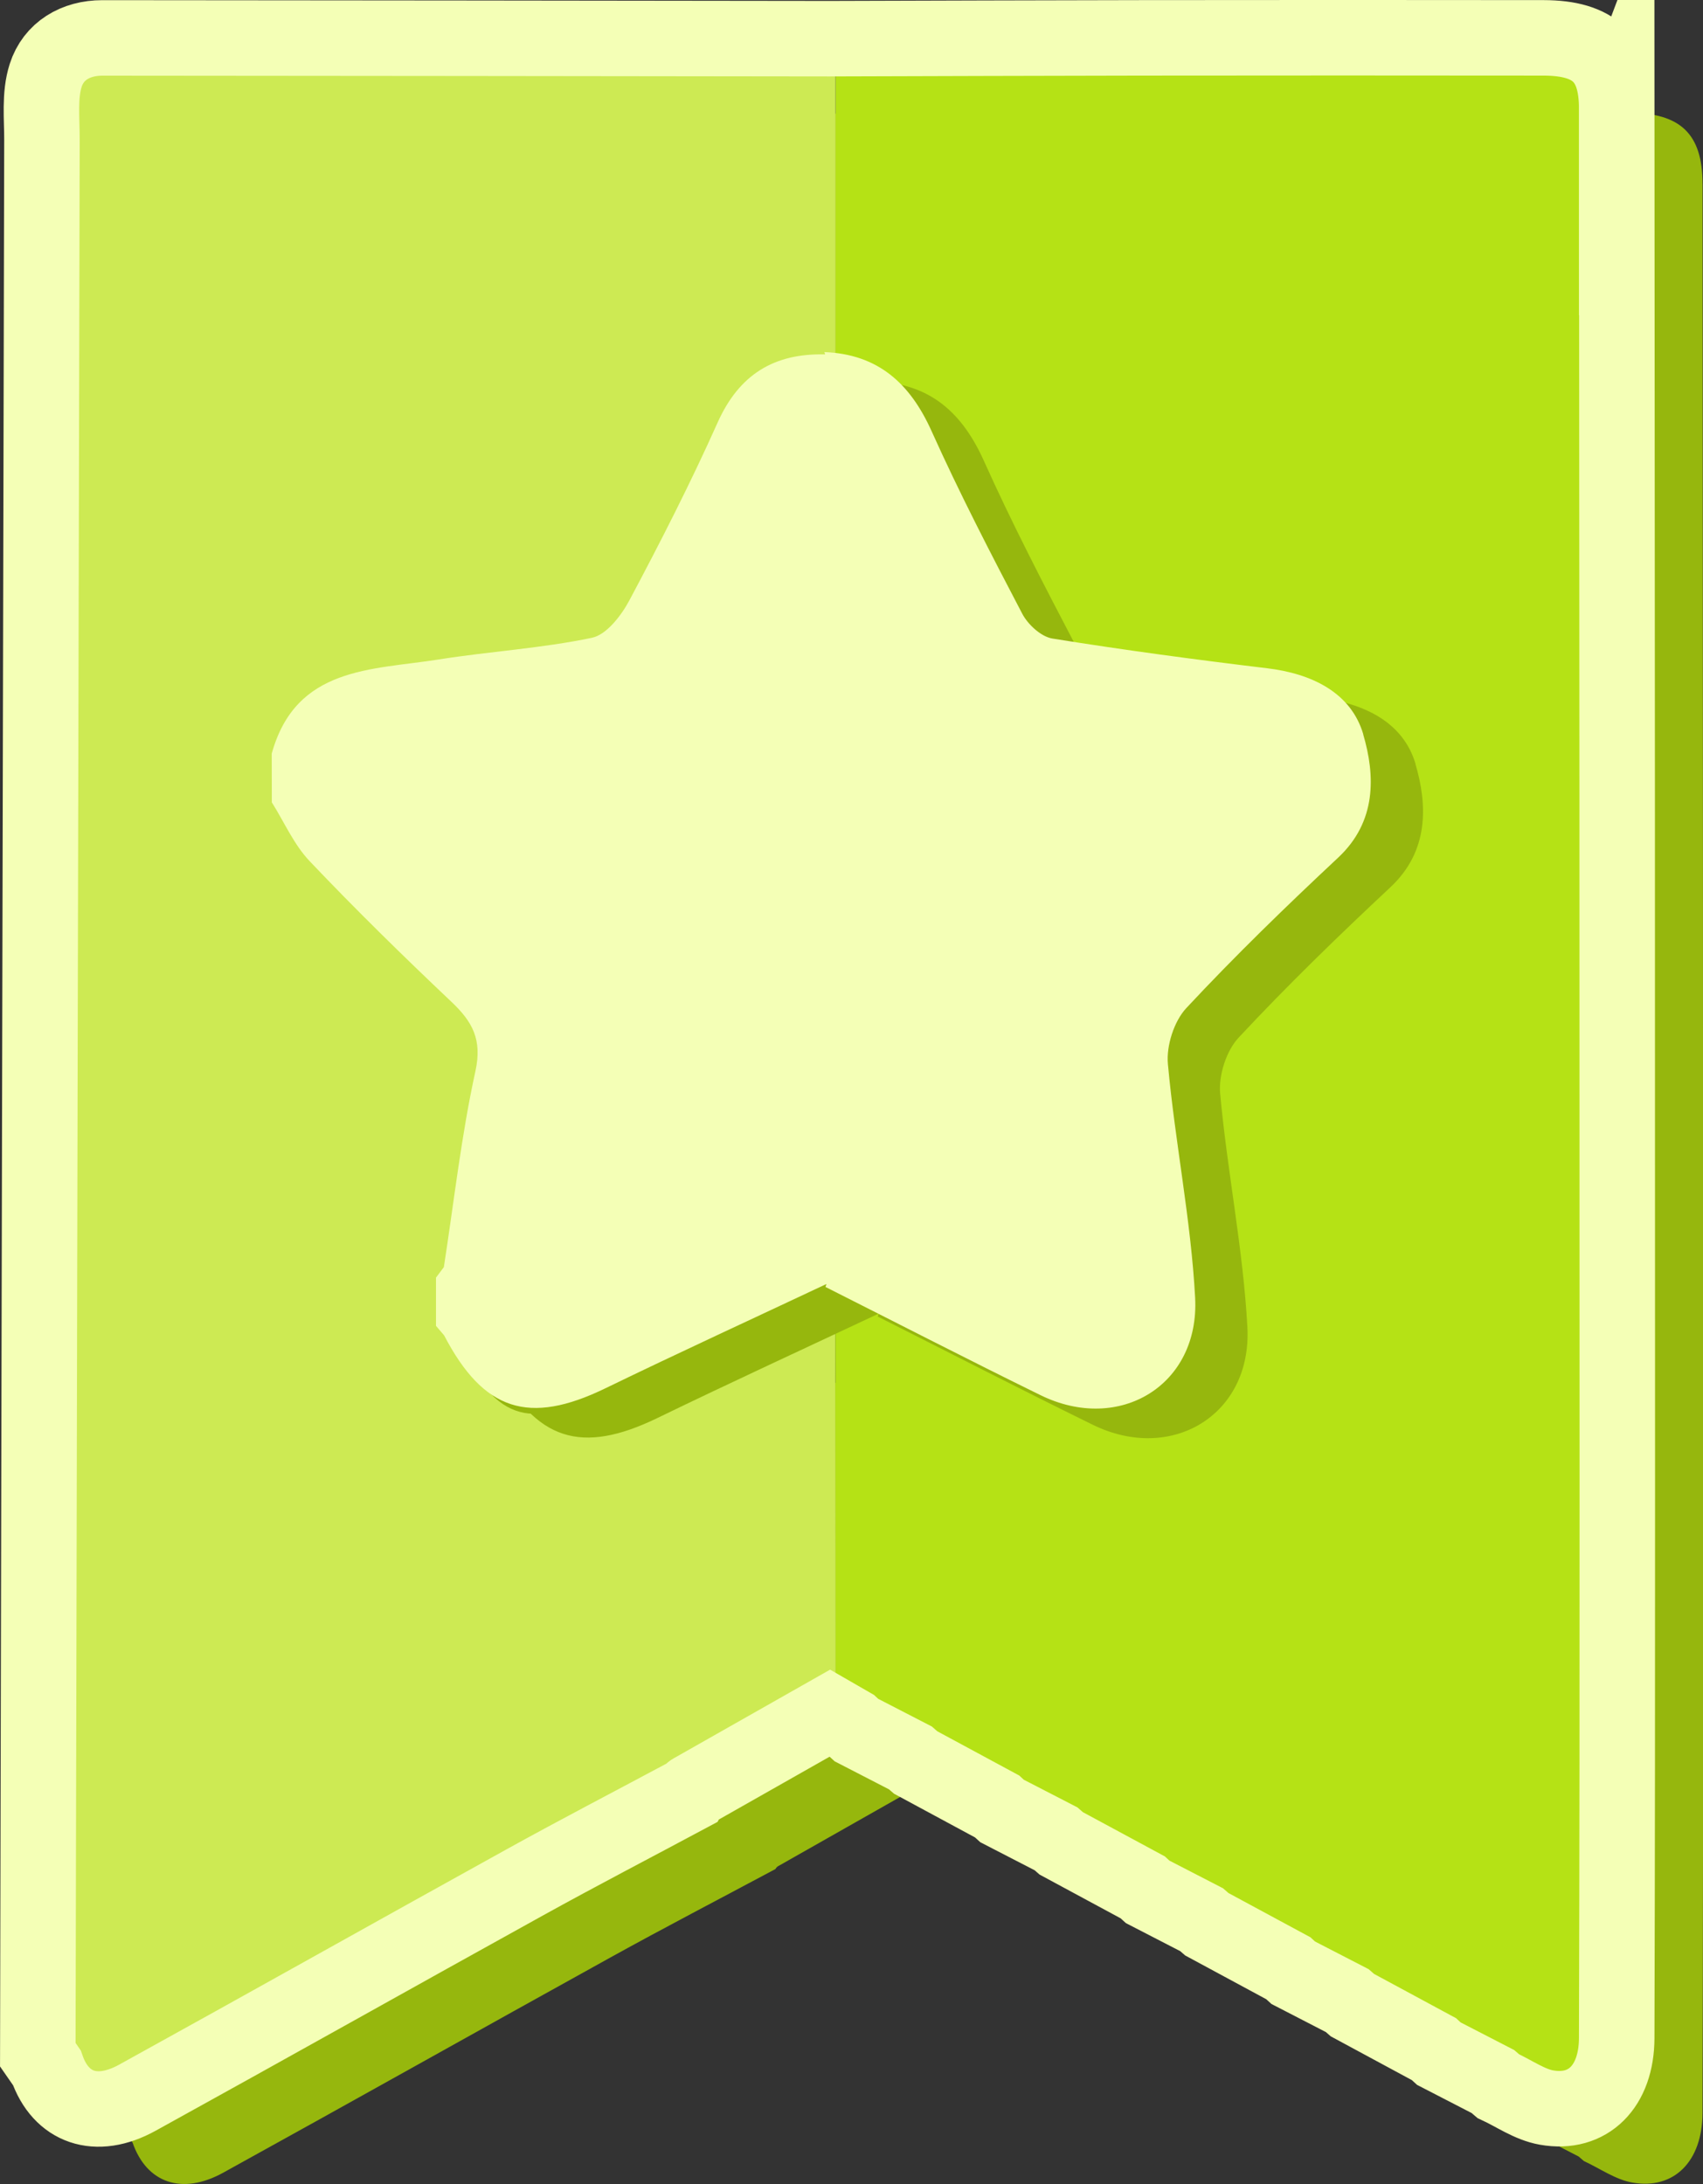
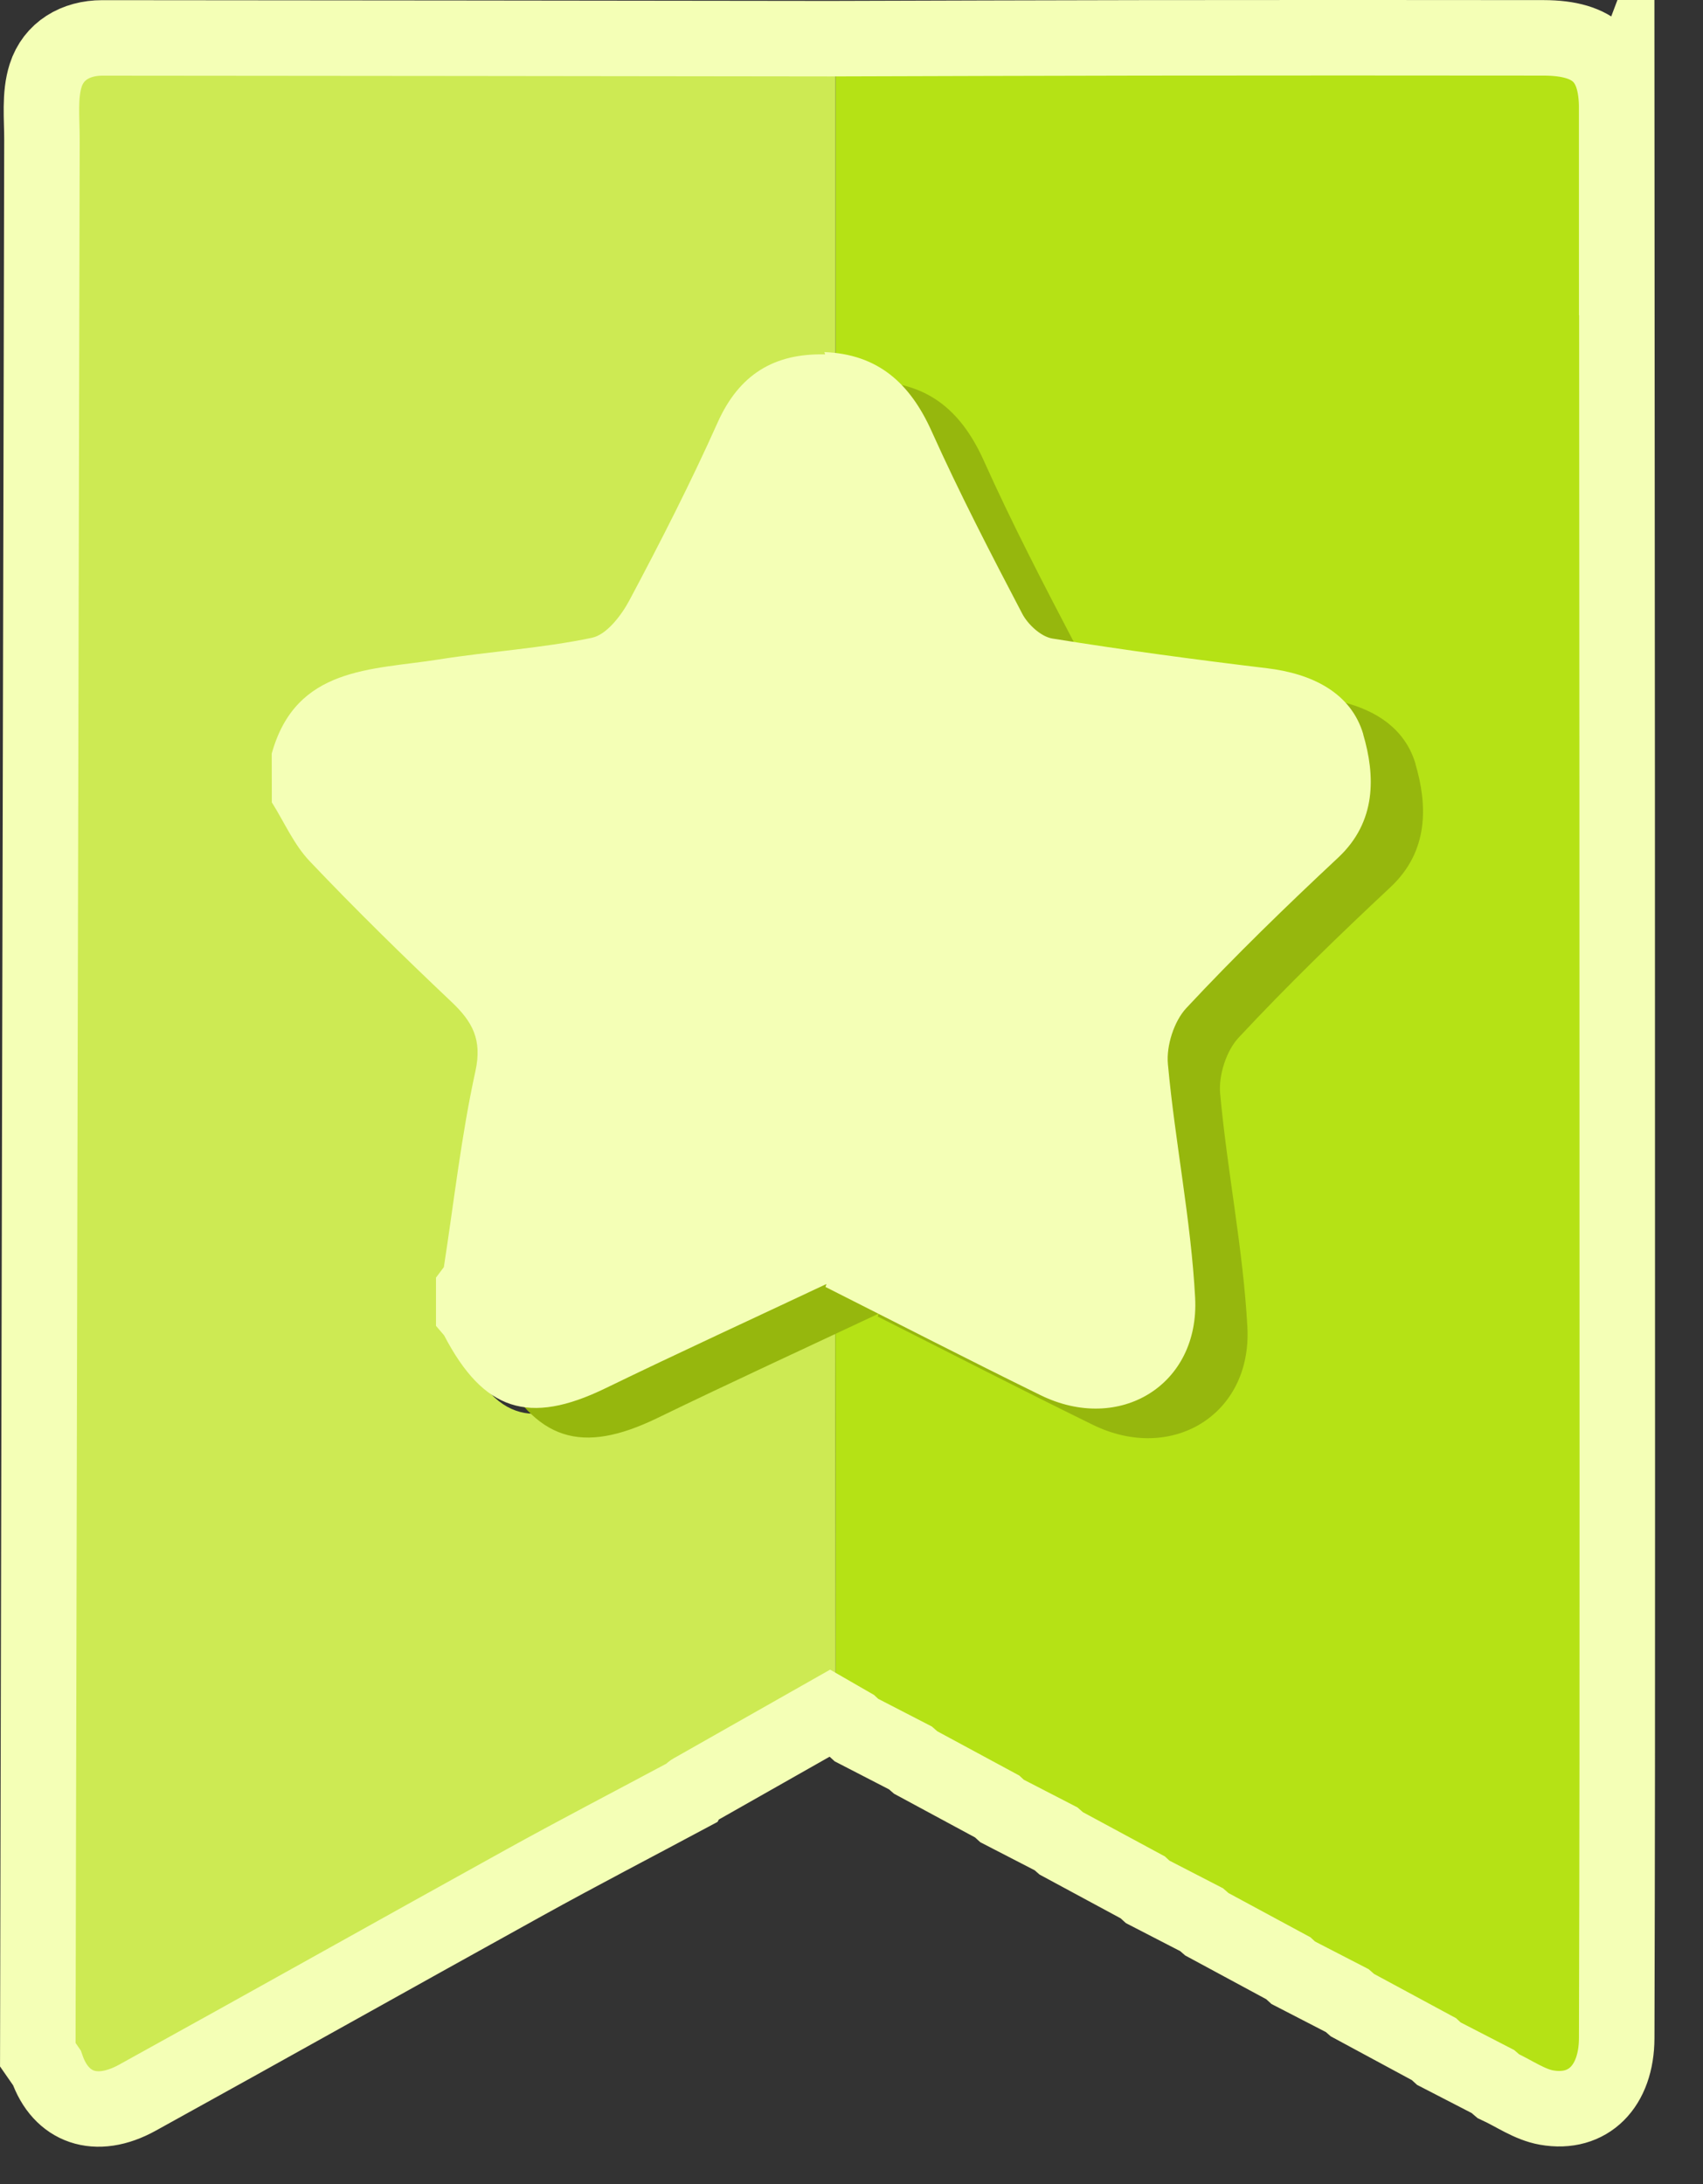
<svg xmlns="http://www.w3.org/2000/svg" id="Layer_2" data-name="Layer 2" viewBox="0 0 315.81 405">
  <rect x="0" y="0" width="315.81" height="405" fill="#333333" stroke="none" />
  <defs>
    <style>
      .cls-1 {
        fill: #f35397;
      }

      .cls-2 {
        fill: #f35497;
      }

      .cls-3 {
        fill: #ffd85a;
      }

      .cls-4 {
        fill: #b5e215;
      }

      .cls-5 {
        fill: #f3549b;
      }

      .cls-6 {
        fill: #cdea53;
      }

      .cls-7 {
        fill: #ffe594;
      }

      .cls-8 {
        fill: #f4ffb6;
      }

      .cls-9 {
        fill: #f35298;
      }

      .cls-10 {
        fill: #96b70d;
      }

      .cls-11 {
        fill: none;
        stroke: #f4ffb6;
        stroke-miterlimit: 10;
        stroke-width: 14px;
      }

      .cls-12 {
        fill: #ffd75a;
      }

      .cls-13 {
        fill: #ff77a1;
      }
    </style>
  </defs>
  <g id="objects">
-     <path class="cls-10" d="m315.72,34.07c0-9.24-4.12-13.12-13.53-13.14-24.82-.03-49.64-.03-74.46,0-19.32.02-38.64.1-57.96.15-44.96-.05-89.92-.12-134.88-.14-4.97,0-9.06,2.43-10.51,6.96-1.18,3.69-.68,7.96-.69,11.97-.27,118.35-.52,236.7-.77,355.04.56.8,1.12,1.61,1.67,2.42,2.59,7.46,9.14,9.8,16.8,5.57,23.96-13.22,47.82-26.64,71.77-39.89,10.14-5.61,20.42-10.95,30.64-16.42.15-.28.38-.5.67-.63,8.45-4.79,16.89-9.58,25.34-14.37,1.33.77,2.67,1.54,4,2.3.3.28.6.56.9.83,3.35,1.73,6.69,3.45,10.04,5.18.32.28.64.56.96.84,5.03,2.72,10.07,5.43,15.1,8.15.3.28.6.56.9.83,3.35,1.73,6.69,3.45,10.04,5.18.32.28.64.56.96.84,5.03,2.72,10.07,5.43,15.1,8.15.3.28.6.56.9.83,3.35,1.73,6.69,3.45,10.04,5.18.32.28.64.56.96.84,5.03,2.72,10.07,5.43,15.1,8.15.3.28.6.56.9.83,3.35,1.73,6.69,3.45,10.04,5.18.32.28.64.56.96.84,5.03,2.72,10.07,5.43,15.1,8.15.3.28.6.56.9.83,3.35,1.73,6.69,3.45,10.04,5.18.32.28.64.56.97.84,2.99,1.38,5.85,3.44,8.98,3.99,7.74,1.37,12.99-3.93,13.02-12.88.1-33.98.12-67.96.11-101.94,0-85.29-.03-170.57-.1-255.86Zm-49.23,134.24c-11.79,11.51-23.23,23.42-35.56,34.32-4.95,4.38-3.14,8.66-3.04,13.33.26.38.53.77.79,1.15,1.09,6.95,2.14,13.92,3.34,20.85.14.82,1.16,1.5,1.77,2.24l.73.69c-.21,3.35-.42,6.69-.63,10.04.26.68.51,1.36.77,2.04.41,3.66.82,7.31,1.23,10.97l1.42,1c-.47.33-.94.67-1.42,1-.71,8.4-9.07,12.78-16.48,8.68-1.85-1.03-3.81-1.88-5.71-2.82-.33-.28-.67-.57-1-.85-7.33-3.73-14.67-7.45-22-11.18-.31-.28-.61-.56-.92-.84-5.36-2.72-10.72-5.43-16.08-8.15l-.98-.84c-1.02-.48-2.05-.97-3.07-1.45-.09.32-.23.62-.43.89-9.36,4.64-18.76,9.19-28.06,13.94-6.95,3.55-13.75,7.39-20.67,11.01-4.46,2.33-9.13,2.62-13.18-.57-4.1-3.23-5.21-7.64-4.18-12.96,1.85-9.57,3.19-19.23,4.74-28.86.27-.68.53-1.36.8-2.03.86-5.69,1.42-11.44,2.68-17.03.94-4.19.11-7.13-3.03-10.15-11.81-11.37-23.28-23.09-35.07-34.47-3.86-3.73-5.75-7.85-4.03-12.91,1.66-4.89,5.57-7.19,10.71-7.5.95-.06,1.87-.6,2.8-.91l2.01-1c5.19-.34,10.41-.4,15.55-1.08,10.3-1.36,20.58-2.9,30.8-4.74,1.84-.33,4.03-2.1,4.9-3.8,7.93-15.48,15.66-31.06,23.3-46.69,2.2-4.5,5.37-7.02,10.48-6.81l-.06.26c4.08-.72,7.29.95,9.18,4.33,2.63,4.71,4.72,9.71,7.05,14.58.27.31.54.62.8.93.73,1.69,1.46,3.38,2.18,5.07.27.32.54.64.81.96l2.17,5.04c.27.33.55.65.82.98,3.37,6.78,7.2,13.37,9.92,20.4,1.59,4.1,4.36,5.03,7.8,5.52,16.46,2.38,32.91,4.77,49.4,6.92,4.51.59,8.04,2.2,9.76,6.51,2.11,5.3.97,10.02-3.12,14.01Z" />
    <path class="cls-4" d="m277.92,386c-3.35-1.73-6.69-3.45-10.04-5.18-.3-.28-.6-.56-.9-.83-5.03-2.72-10.07-5.43-15.1-8.15-.32-.28-.64-.56-.96-.84-3.35-1.73-6.69-3.45-10.04-5.18-.3-.28-.6-.56-.9-.83-5.03-2.72-10.07-5.43-15.1-8.15-.32-.28-.64-.56-.96-.84-3.35-1.73-6.69-3.45-10.04-5.18-.3-.28-.6-.56-.9-.83-5.03-2.72-10.07-5.43-15.1-8.15-.32-.28-.64-.56-.96-.84-3.35-1.73-6.69-3.45-10.04-5.18-.3-.28-.6-.56-.9-.83-5.03-2.72-10.07-5.43-15.1-8.15-.32-.28-.64-.56-.96-.84-3.35-1.73-6.69-3.45-10.04-5.18-.3-.28-.6-.56-.9-.83-1.33-.77-2.67-1.54-4-2.3-.02-25.1-.03-50.2-.09-75.31,0-2.31-.32-4.62-.48-6.93.2-.27.34-.57.43-.89,1.02.48,2.05.97,3.07,1.45.33.28.65.56.98.84,5.36,2.72,10.72,5.43,16.08,8.15.31.28.61.56.92.84l22,11.18,1,.85c1.91.94,3.86,1.79,5.71,2.82,7.41,4.11,15.77-.28,16.48-8.68.47-.33.94-.67,1.42-1-.47-.33-.94-.67-1.42-1-.41-3.66-.82-7.31-1.23-10.97-.26-.68-.51-1.36-.77-2.04.21-3.35.42-6.69.63-10.04-.24-.23-.49-.46-.73-.69-.61-.74-1.62-1.41-1.77-2.24-1.2-6.93-2.25-13.9-3.34-20.85-.26-.38-.53-.77-.79-1.15-.1-4.66-1.91-8.95,3.04-13.33,12.33-10.9,23.77-22.81,35.56-34.32,4.09-3.99,5.23-8.72,3.12-14.02-1.72-4.31-5.25-5.92-9.76-6.51-16.49-2.16-32.94-4.54-49.4-6.92-3.44-.5-6.21-1.42-7.8-5.52-2.72-7.03-6.55-13.62-9.92-20.4-.27-.33-.55-.65-.82-.98-.72-1.68-1.45-3.36-2.17-5.04-.27-.32-.54-.64-.81-.96-.73-1.69-1.46-3.38-2.18-5.07-.27-.31-.54-.62-.8-.93-2.32-4.88-4.42-9.88-7.05-14.58-1.89-3.39-5.1-5.05-9.18-4.33l.06-.26c0-20.57,0-41.14,0-61.71,19.32-.05,38.64-.13,57.96-.15,24.82-.03,49.64-.03,74.46,0,9.41.01,13.52,3.89,13.53,13.14.07,85.29.09,170.57.1,255.86,0,33.98,0,67.96-.11,101.94-.03,8.96-5.28,14.25-13.02,12.88-3.13-.55-6-2.62-8.98-3.99-.32-.28-.64-.56-.97-.84Z" />
    <path class="cls-6" d="m154.95,7.16c0,20.57,0,41.14,0,61.71-5.11-.21-8.28,2.32-10.48,6.81-7.64,15.62-15.38,31.21-23.3,46.69-.87,1.7-3.07,3.47-4.9,3.8-10.22,1.84-20.5,3.39-30.8,4.74-5.14.68-10.36.74-15.55,1.08-.67.33-1.34.67-2.01,1-.93.32-1.85.85-2.8.91-5.14.31-9.05,2.61-10.71,7.5-1.72,5.07.17,9.18,4.03,12.91,11.79,11.38,23.26,23.1,35.07,34.47,3.14,3.02,3.97,5.96,3.03,10.15-1.26,5.6-1.82,11.35-2.68,17.03-.27.68-.53,1.36-.8,2.03-1.55,9.62-2.88,19.29-4.74,28.86-1.03,5.32.09,9.73,4.18,12.96,4.04,3.19,8.72,2.9,13.18.57,6.92-3.62,13.72-7.46,20.67-11.01,9.3-4.75,18.7-9.3,28.06-13.94.17,2.31.48,4.62.48,6.93.06,25.1.07,50.2.09,75.31-8.45,4.79-16.89,9.58-25.34,14.37-.29.14-.52.35-.67.63-10.22,5.47-20.5,10.81-30.64,16.42-23.95,13.24-47.8,26.66-71.77,39.89-7.65,4.22-14.2,1.89-16.8-5.57-.56-.81-1.12-1.61-1.67-2.42.25-118.35.49-236.7.77-355.04,0-4.01-.49-8.28.69-11.97,1.45-4.54,5.54-6.97,10.51-6.96,44.96.02,89.92.08,134.88.13Z" />
    <path class="cls-13" d="m8.09,381c.56.8,1.12,1.61,1.67,2.42-.56-.8-1.12-1.61-1.67-2.42Z" />
    <path class="cls-5" d="m158.98,319.98c.3.28.6.56.9.83-.3-.28-.6-.56-.9-.83Z" />
    <path class="cls-5" d="m169.92,326c.32.28.64.56.96.84-.32-.28-.64-.56-.96-.84Z" />
    <path class="cls-13" d="m128.97,332.68c.15-.28.38-.5.67-.63-.22.21-.45.42-.67.63Z" />
    <path class="cls-5" d="m185.98,334.98c.3.28.6.56.9.83-.3-.28-.6-.56-.9-.83Z" />
    <path class="cls-5" d="m196.92,341c.32.28.64.56.96.84-.32-.28-.64-.56-.96-.84Z" />
-     <path class="cls-5" d="m212.98,349.98c.3.28.6.56.9.83-.3-.28-.6-.56-.9-.83Z" />
    <path class="cls-5" d="m223.92,356c.32.28.64.56.96.84-.32-.28-.64-.56-.96-.84Z" />
    <path class="cls-5" d="m239.98,364.98c.3.28.6.56.9.83-.3-.28-.6-.56-.9-.83Z" />
    <path class="cls-5" d="m250.92,371c.32.28.64.56.96.84-.32-.28-.64-.56-.96-.84Z" />
    <path class="cls-5" d="m266.98,379.98c.3.28.6.56.9.83-.3-.28-.6-.56-.9-.83Z" />
-     <path class="cls-5" d="m277.92,386c.32.28.64.56.97.84-.32-.28-.64-.56-.97-.84Z" />
    <path class="cls-2" d="m221.07,252c0-.67,0-1.33,0-2,.47.33.94.67,1.42,1-.47.33-.94.67-1.42,1Z" />
    <path class="cls-2" d="m219.83,239.03c-.26-.68-.51-1.36-.77-2.04.26.68.51,1.36.77,2.04Z" />
    <path class="cls-9" d="m213.85,203.18c-.26-.38-.53-.77-.79-1.15.26.38.53.77.79,1.15Z" />
-     <path class="cls-3" d="m219.7,226.96c-.24-.23-.49-.46-.73-.69.24.23.49.46.73.69Z" />
    <path class="cls-1" d="m177.91,101.02c-.27-.33-.55-.65-.82-.98.27.33.55.65.82.98Z" />
    <path class="cls-12" d="m157.9,236c.33.28.65.56.98.84-.33-.28-.65-.56-.98-.84Z" />
    <path class="cls-12" d="m174.95,244.99c.31.28.61.56.92.84-.31-.28-.61-.56-.92-.84Z" />
    <path class="cls-1" d="m174.91,95c-.27-.32-.54-.64-.81-.96.27.32.54.64.81.96Z" />
    <path class="cls-12" d="m197.88,257.01c.33.28.67.57,1,.85-.33-.28-.67-.57-1-.85Z" />
    <path class="cls-1" d="m171.92,88.97c-.27-.31-.54-.62-.8-.93.27.31.54.62.8.93Z" />
    <path class="cls-7" d="m69.91,131.99c-.67.33-1.34.67-2.01,1,.67-.33,1.34-.67,2.01-1Z" />
-     <path class="cls-7" d="m93.84,215.97c-.27.68-.53,1.36-.8,2.03.27-.68.53-1.36.8-2.03Z" />
    <path class="cls-11" d="m299.81,20.16c0-9.24-4.12-13.12-13.53-13.14-24.82-.03-49.64-.03-74.46,0-19.32.02-38.64.1-57.96.15-44.96-.05-89.92-.12-134.88-.14-4.97,0-9.06,2.43-10.51,6.96-1.18,3.69-.68,7.96-.69,11.97-.27,118.35-.52,236.7-.77,355.04.56.8,1.12,1.61,1.67,2.42,2.59,7.46,9.14,9.8,16.8,5.57,23.96-13.22,47.82-26.64,71.77-39.89,10.14-5.61,20.42-10.95,30.64-16.42.15-.28.38-.5.67-.63,8.45-4.79,16.89-9.58,25.34-14.37,1.33.77,2.67,1.54,4,2.3.3.28.6.56.9.83,3.35,1.73,6.69,3.45,10.04,5.18.32.28.64.56.96.84,5.03,2.72,10.07,5.43,15.1,8.15.3.28.6.56.9.83,3.35,1.73,6.69,3.45,10.04,5.18.32.28.64.56.96.84,5.03,2.72,10.07,5.43,15.1,8.15.3.28.6.56.9.83,3.35,1.73,6.69,3.45,10.04,5.18.32.28.64.56.96.84,5.03,2.72,10.07,5.43,15.1,8.15.3.28.6.56.9.83,3.35,1.73,6.69,3.45,10.04,5.18.32.28.64.56.96.84,5.03,2.72,10.07,5.43,15.1,8.15.3.28.6.56.9.83,3.35,1.73,6.69,3.45,10.04,5.18.32.28.64.56.97.84,2.99,1.38,5.85,3.44,8.98,3.99,7.74,1.37,12.99-3.93,13.02-12.88.1-33.98.12-67.96.11-101.94,0-85.29-.03-170.57-.1-255.86Z" />
    <path class="cls-10" d="m262.5,141.65c-2.29-7.76-9.59-11.25-17.83-12.24-13.3-1.6-26.59-3.38-39.82-5.51-2.09-.34-4.54-2.59-5.59-4.6-5.84-11.15-11.64-22.35-16.8-33.83-3.99-8.89-9.94-14.3-19.9-14.69l.15.43c-9.46-.24-15.95,3.72-19.94,12.63-5,11.19-10.59,22.13-16.35,32.95-1.51,2.84-4.24,6.4-6.96,6.97-9.34,1.96-18.96,2.52-28.41,4.02-12.42,1.97-26.5,1.28-30.97,17.46,0,3.01.02,6.02.02,9.04,2.31,3.67,4.09,7.83,7.02,10.91,8.5,8.95,17.32,17.59,26.28,26.07,3.9,3.69,5.74,7,4.45,12.88-2.62,11.96-3.97,24.19-5.85,36.32-.49.65-.97,1.3-1.46,1.95,0,2.98,0,5.96,0,8.94.5.59,1.01,1.18,1.51,1.77,7.33,14.05,15.73,16.69,29.89,9.82,13.6-6.6,27.34-12.91,41.01-19.35,0,0-.18.55-.18.55,13.29,6.7,26.53,13.52,39.89,20.07,14.61,7.16,29.53-1.85,28.66-18.1-.78-14.49-3.73-28.85-5.05-43.32-.31-3.38,1.13-7.91,3.42-10.37,9.01-9.66,18.51-18.88,28.16-27.9,7.14-6.68,6.89-15.21,4.63-22.88Z" />
    <path class="cls-8" d="m252.81,136.16c-2.29-7.76-9.59-11.25-17.83-12.24-13.3-1.6-26.59-3.38-39.82-5.51-2.09-.34-4.54-2.59-5.59-4.6-5.84-11.15-11.64-22.35-16.8-33.83-3.99-8.89-9.94-14.3-19.9-14.69l.15.43c-9.46-.24-15.95,3.72-19.94,12.63-5,11.19-10.59,22.13-16.35,32.95-1.51,2.84-4.24,6.4-6.96,6.97-9.34,1.96-18.96,2.52-28.41,4.02-12.42,1.97-26.5,1.28-30.97,17.46,0,3.01.02,6.02.02,9.04,2.31,3.67,4.09,7.83,7.02,10.91,8.5,8.95,17.32,17.59,26.28,26.07,3.9,3.69,5.74,7,4.45,12.88-2.62,11.96-3.97,24.19-5.85,36.32-.49.65-.97,1.3-1.46,1.95,0,2.98,0,5.96,0,8.94.5.59,1.01,1.18,1.51,1.77,7.33,14.05,15.73,16.69,29.89,9.82,13.6-6.6,27.34-12.91,41.01-19.35,0,0-.18.55-.18.55,13.29,6.7,26.53,13.52,39.89,20.07,14.61,7.16,29.53-1.85,28.66-18.1-.78-14.49-3.73-28.85-5.05-43.32-.31-3.38,1.13-7.91,3.42-10.37,9.01-9.66,18.51-18.88,28.16-27.9,7.14-6.68,6.89-15.21,4.63-22.88Z" />
  </g>
</svg>